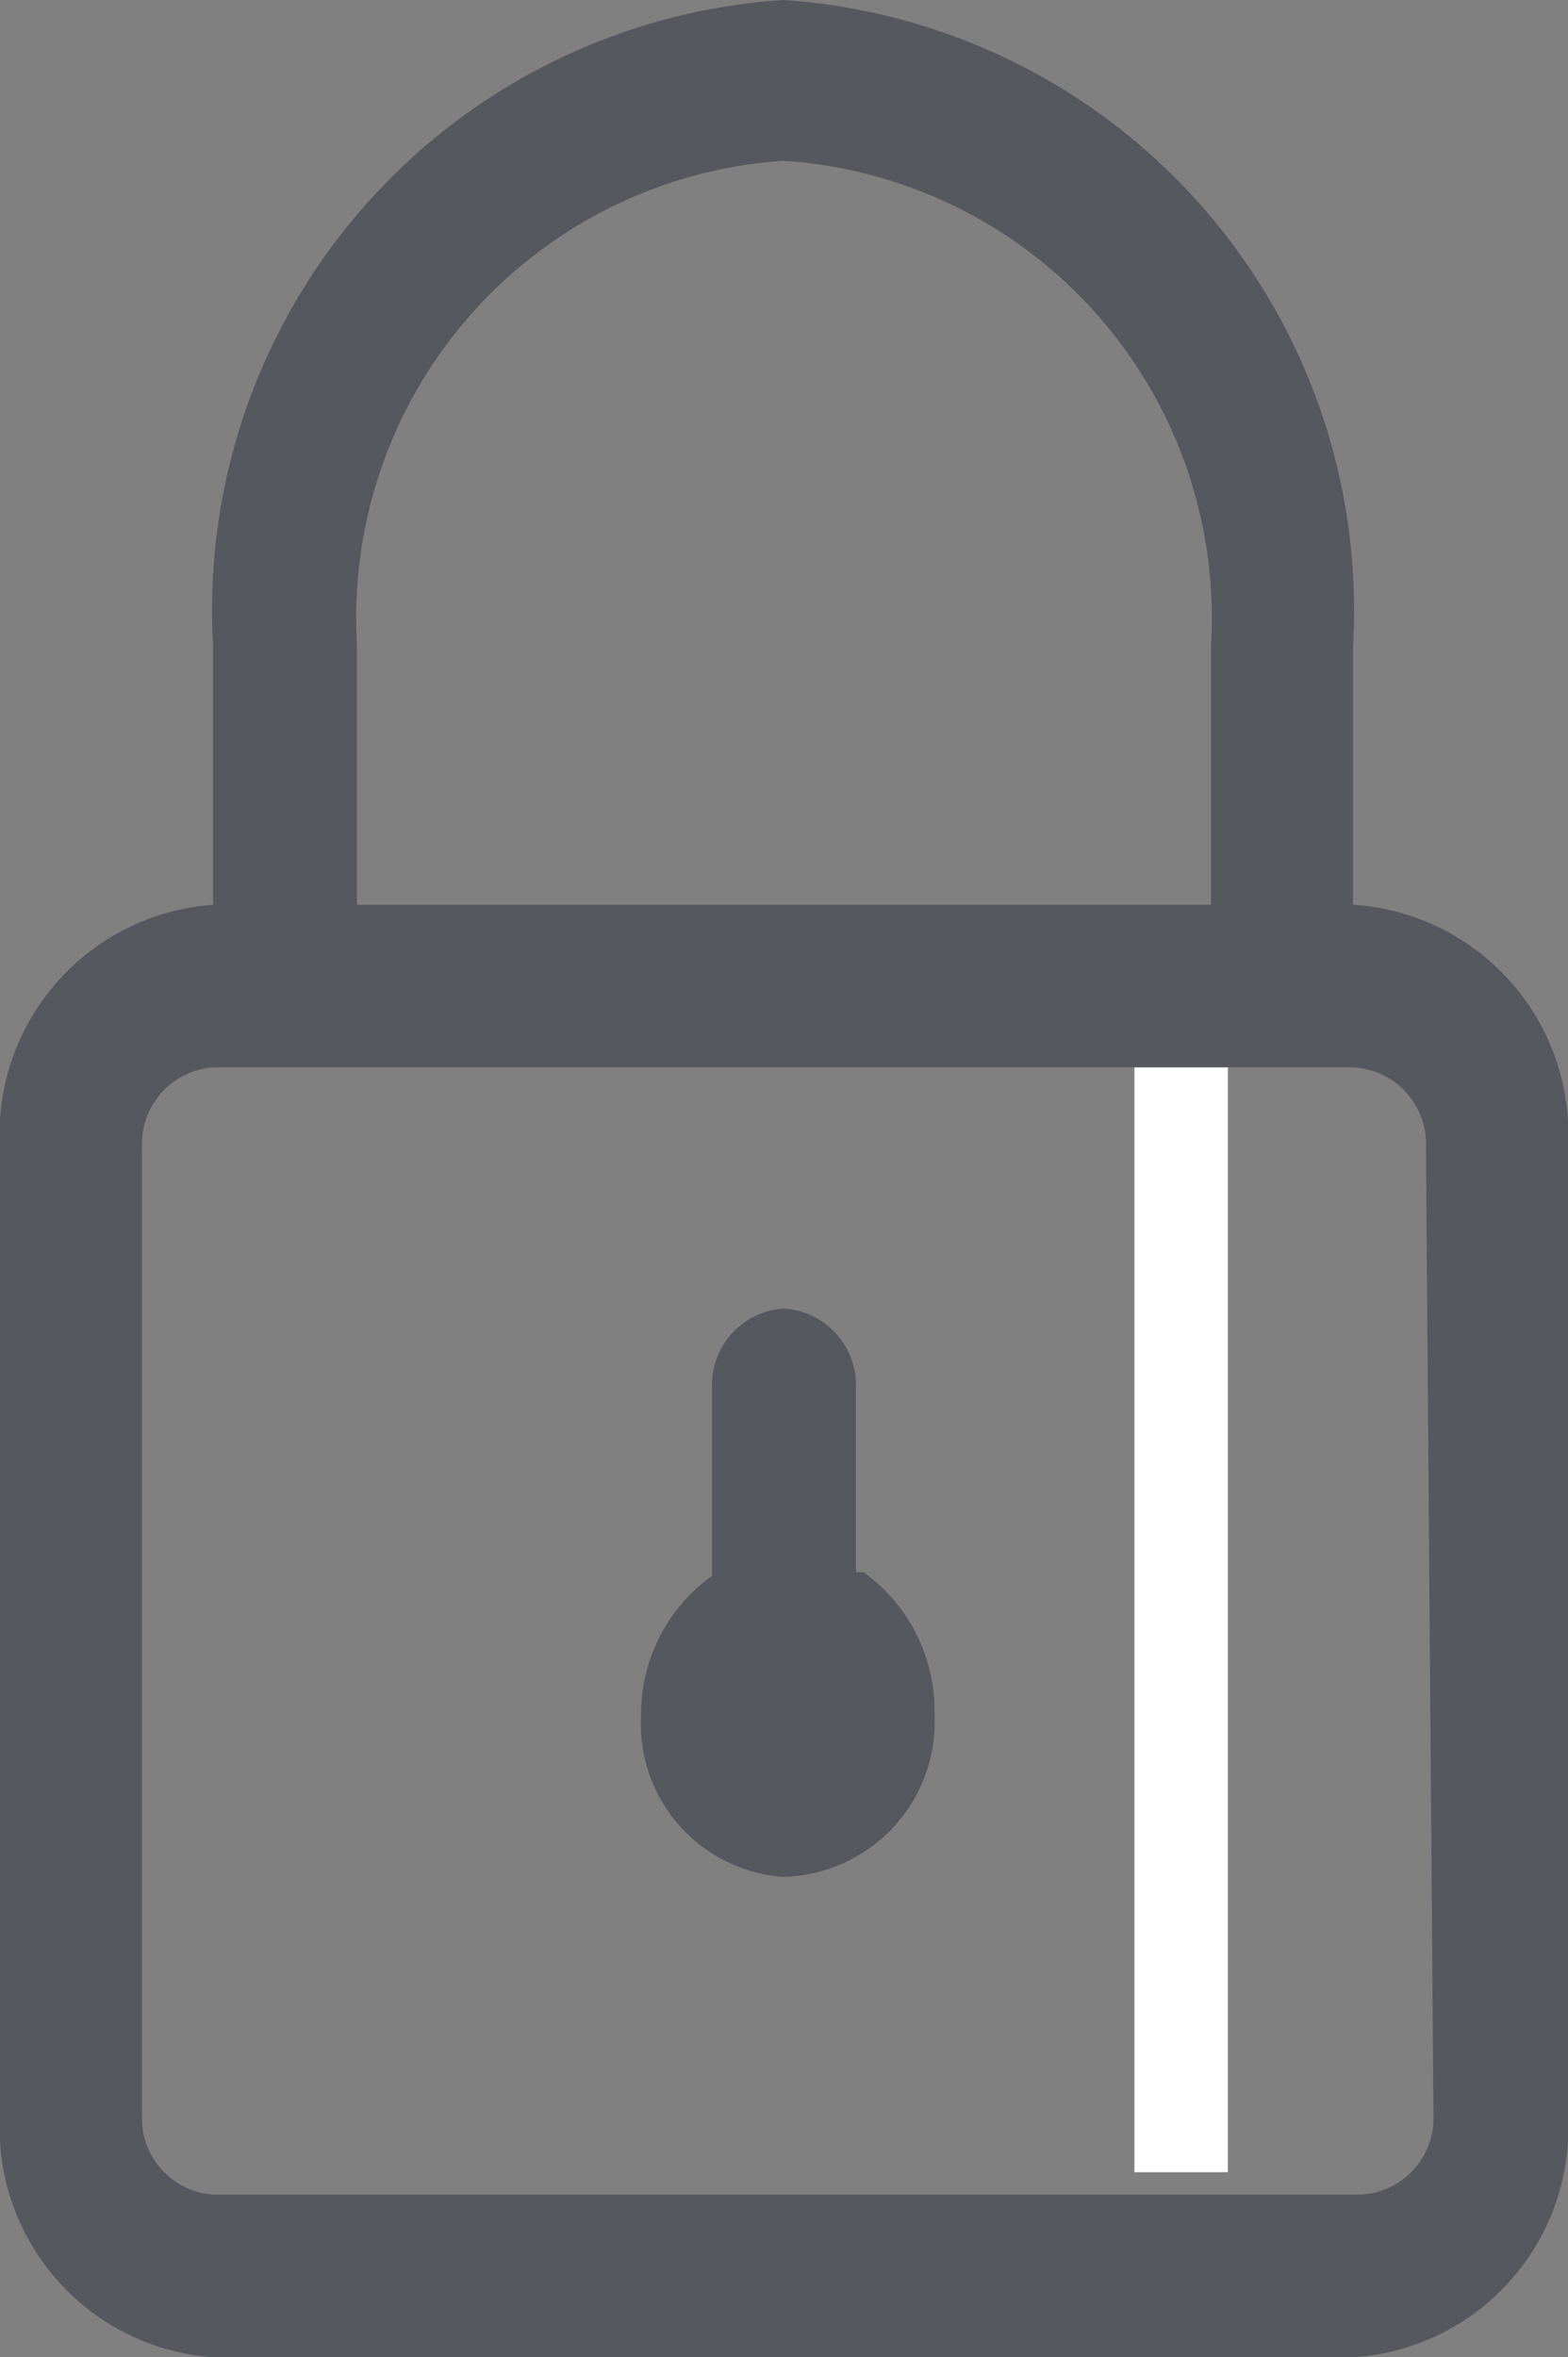
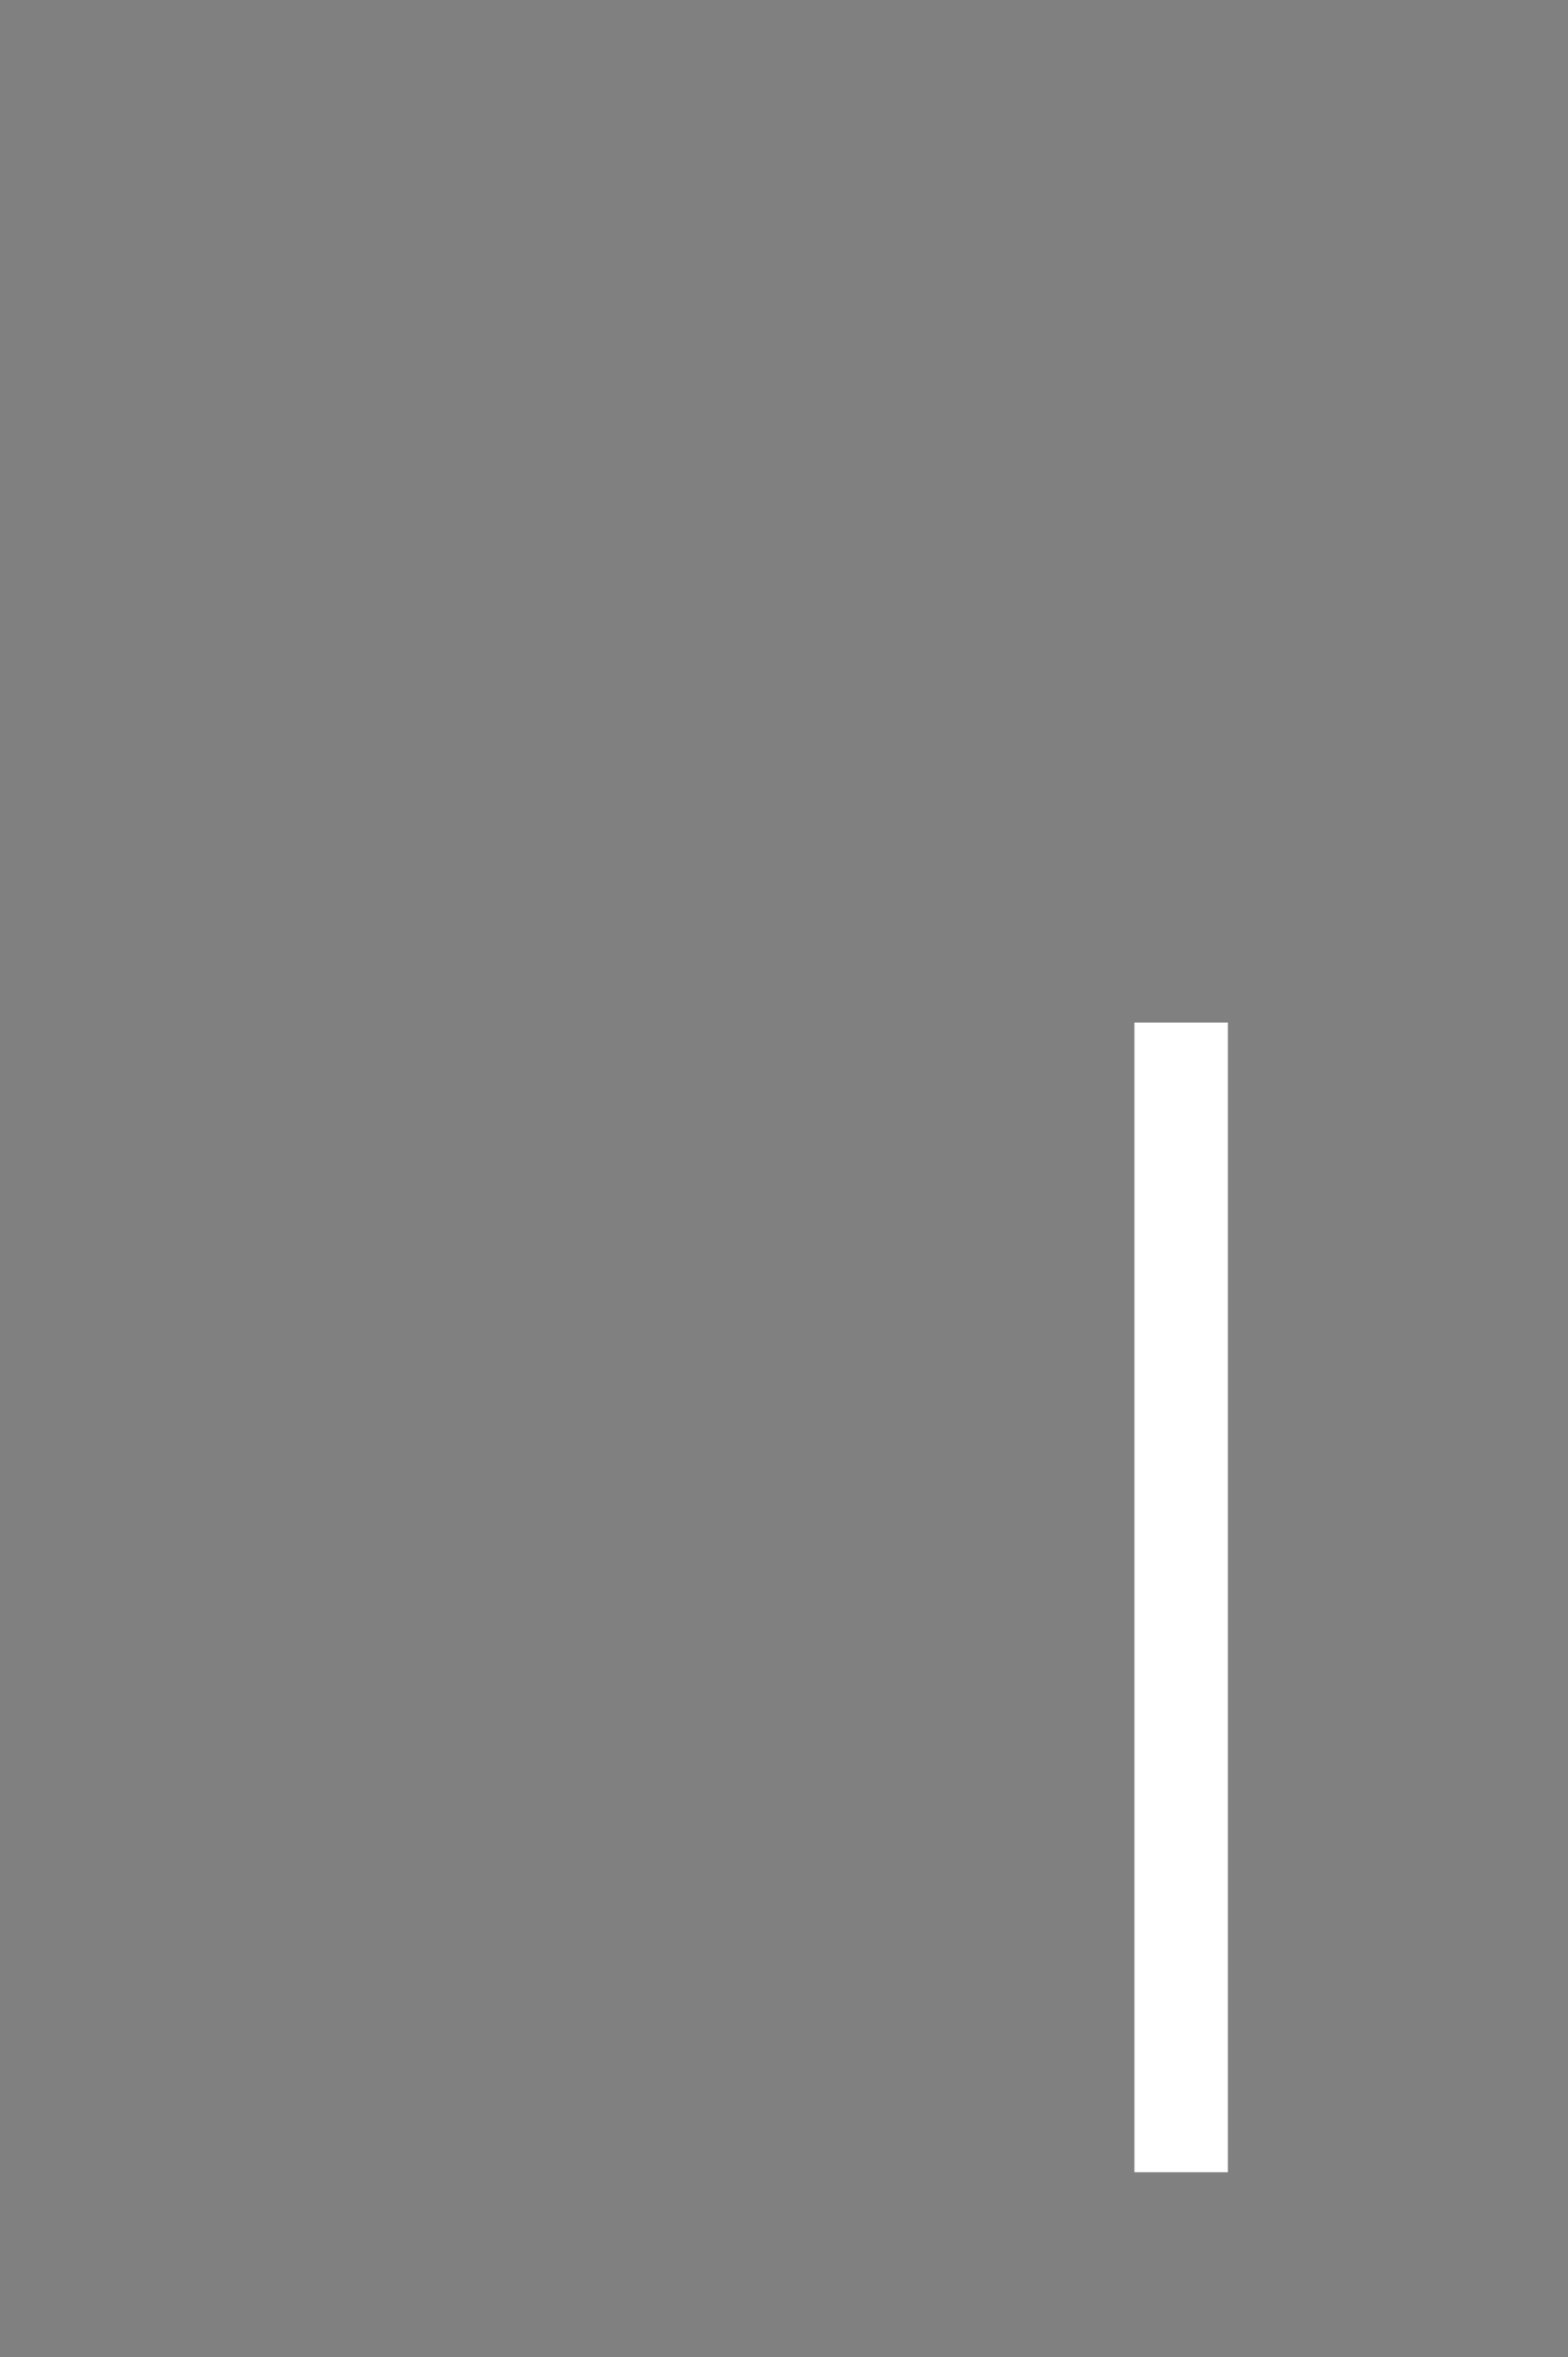
<svg xmlns="http://www.w3.org/2000/svg" viewBox="0 0 8.39 12.61">
  <rect x="0" y="0" width="8.39" height="12.61" fill="#808080" stroke="none" />
  <title>Asset 3</title>
  <g id="Layer_2" data-name="Layer 2">
    <g id="Layer_1-2" data-name="Layer 1">
      <line x1="6.32" y1="5.47" x2="6.32" y2="11.62" style="fill:none;stroke:#fff;stroke-width:0.5px" />
-       <path d="M4.58,8.41v-1A.41.41,0,0,0,4.19,7a.41.41,0,0,0-.38.43v1a.91.91,0,0,0-.38.75.82.82,0,0,0,.76.86A.83.83,0,0,0,5,9.16a.91.91,0,0,0-.38-.75m3.05,2.9a.41.41,0,0,1-.39.43H1.14a.41.41,0,0,1-.38-.43V6.14a.41.41,0,0,1,.38-.43h6.1a.41.41,0,0,1,.39.43ZM1.91,3.45A2.45,2.45,0,0,1,4.19.86,2.45,2.45,0,0,1,6.48,3.45V4.84H1.91ZM7.24,4.84V3.45A3.27,3.27,0,0,0,4.19,0,3.27,3.27,0,0,0,1.14,3.45V4.84A1.23,1.23,0,0,0,0,6.14v5.17a1.23,1.23,0,0,0,1.14,1.3h6.1a1.23,1.23,0,0,0,1.15-1.3V6.14a1.23,1.23,0,0,0-1.15-1.3" style="fill:#565860" />
    </g>
  </g>
</svg>